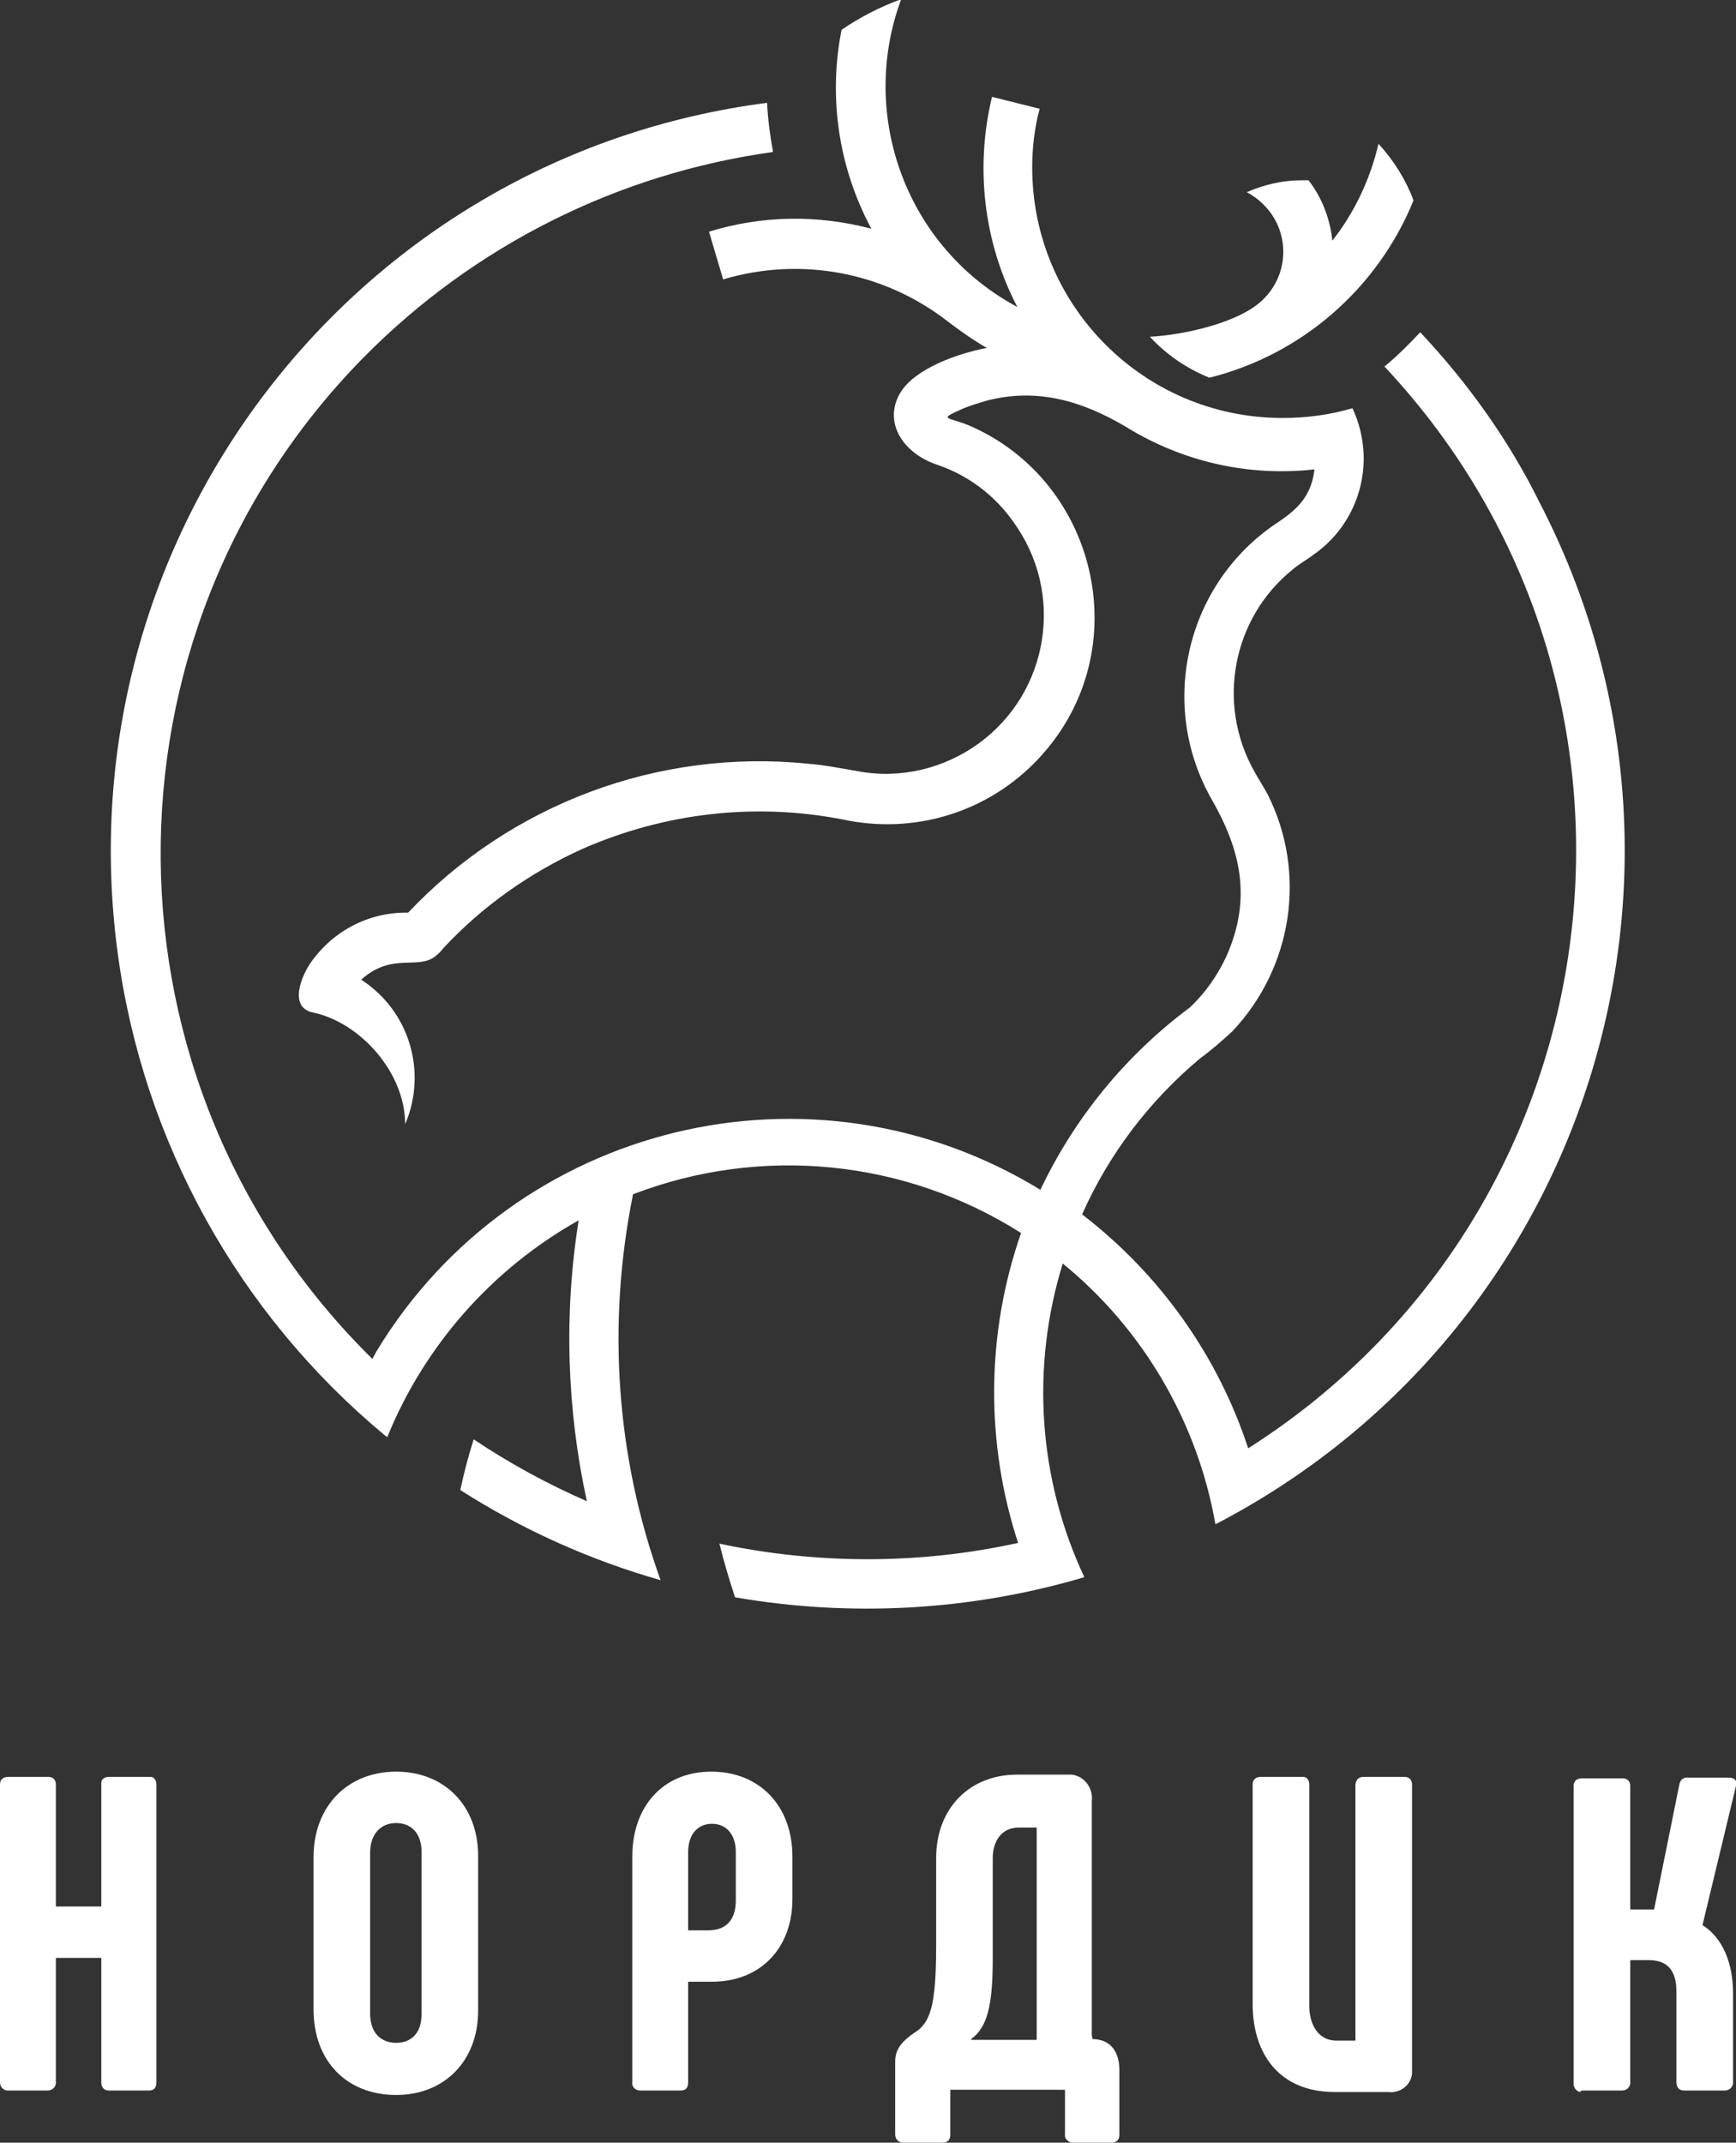
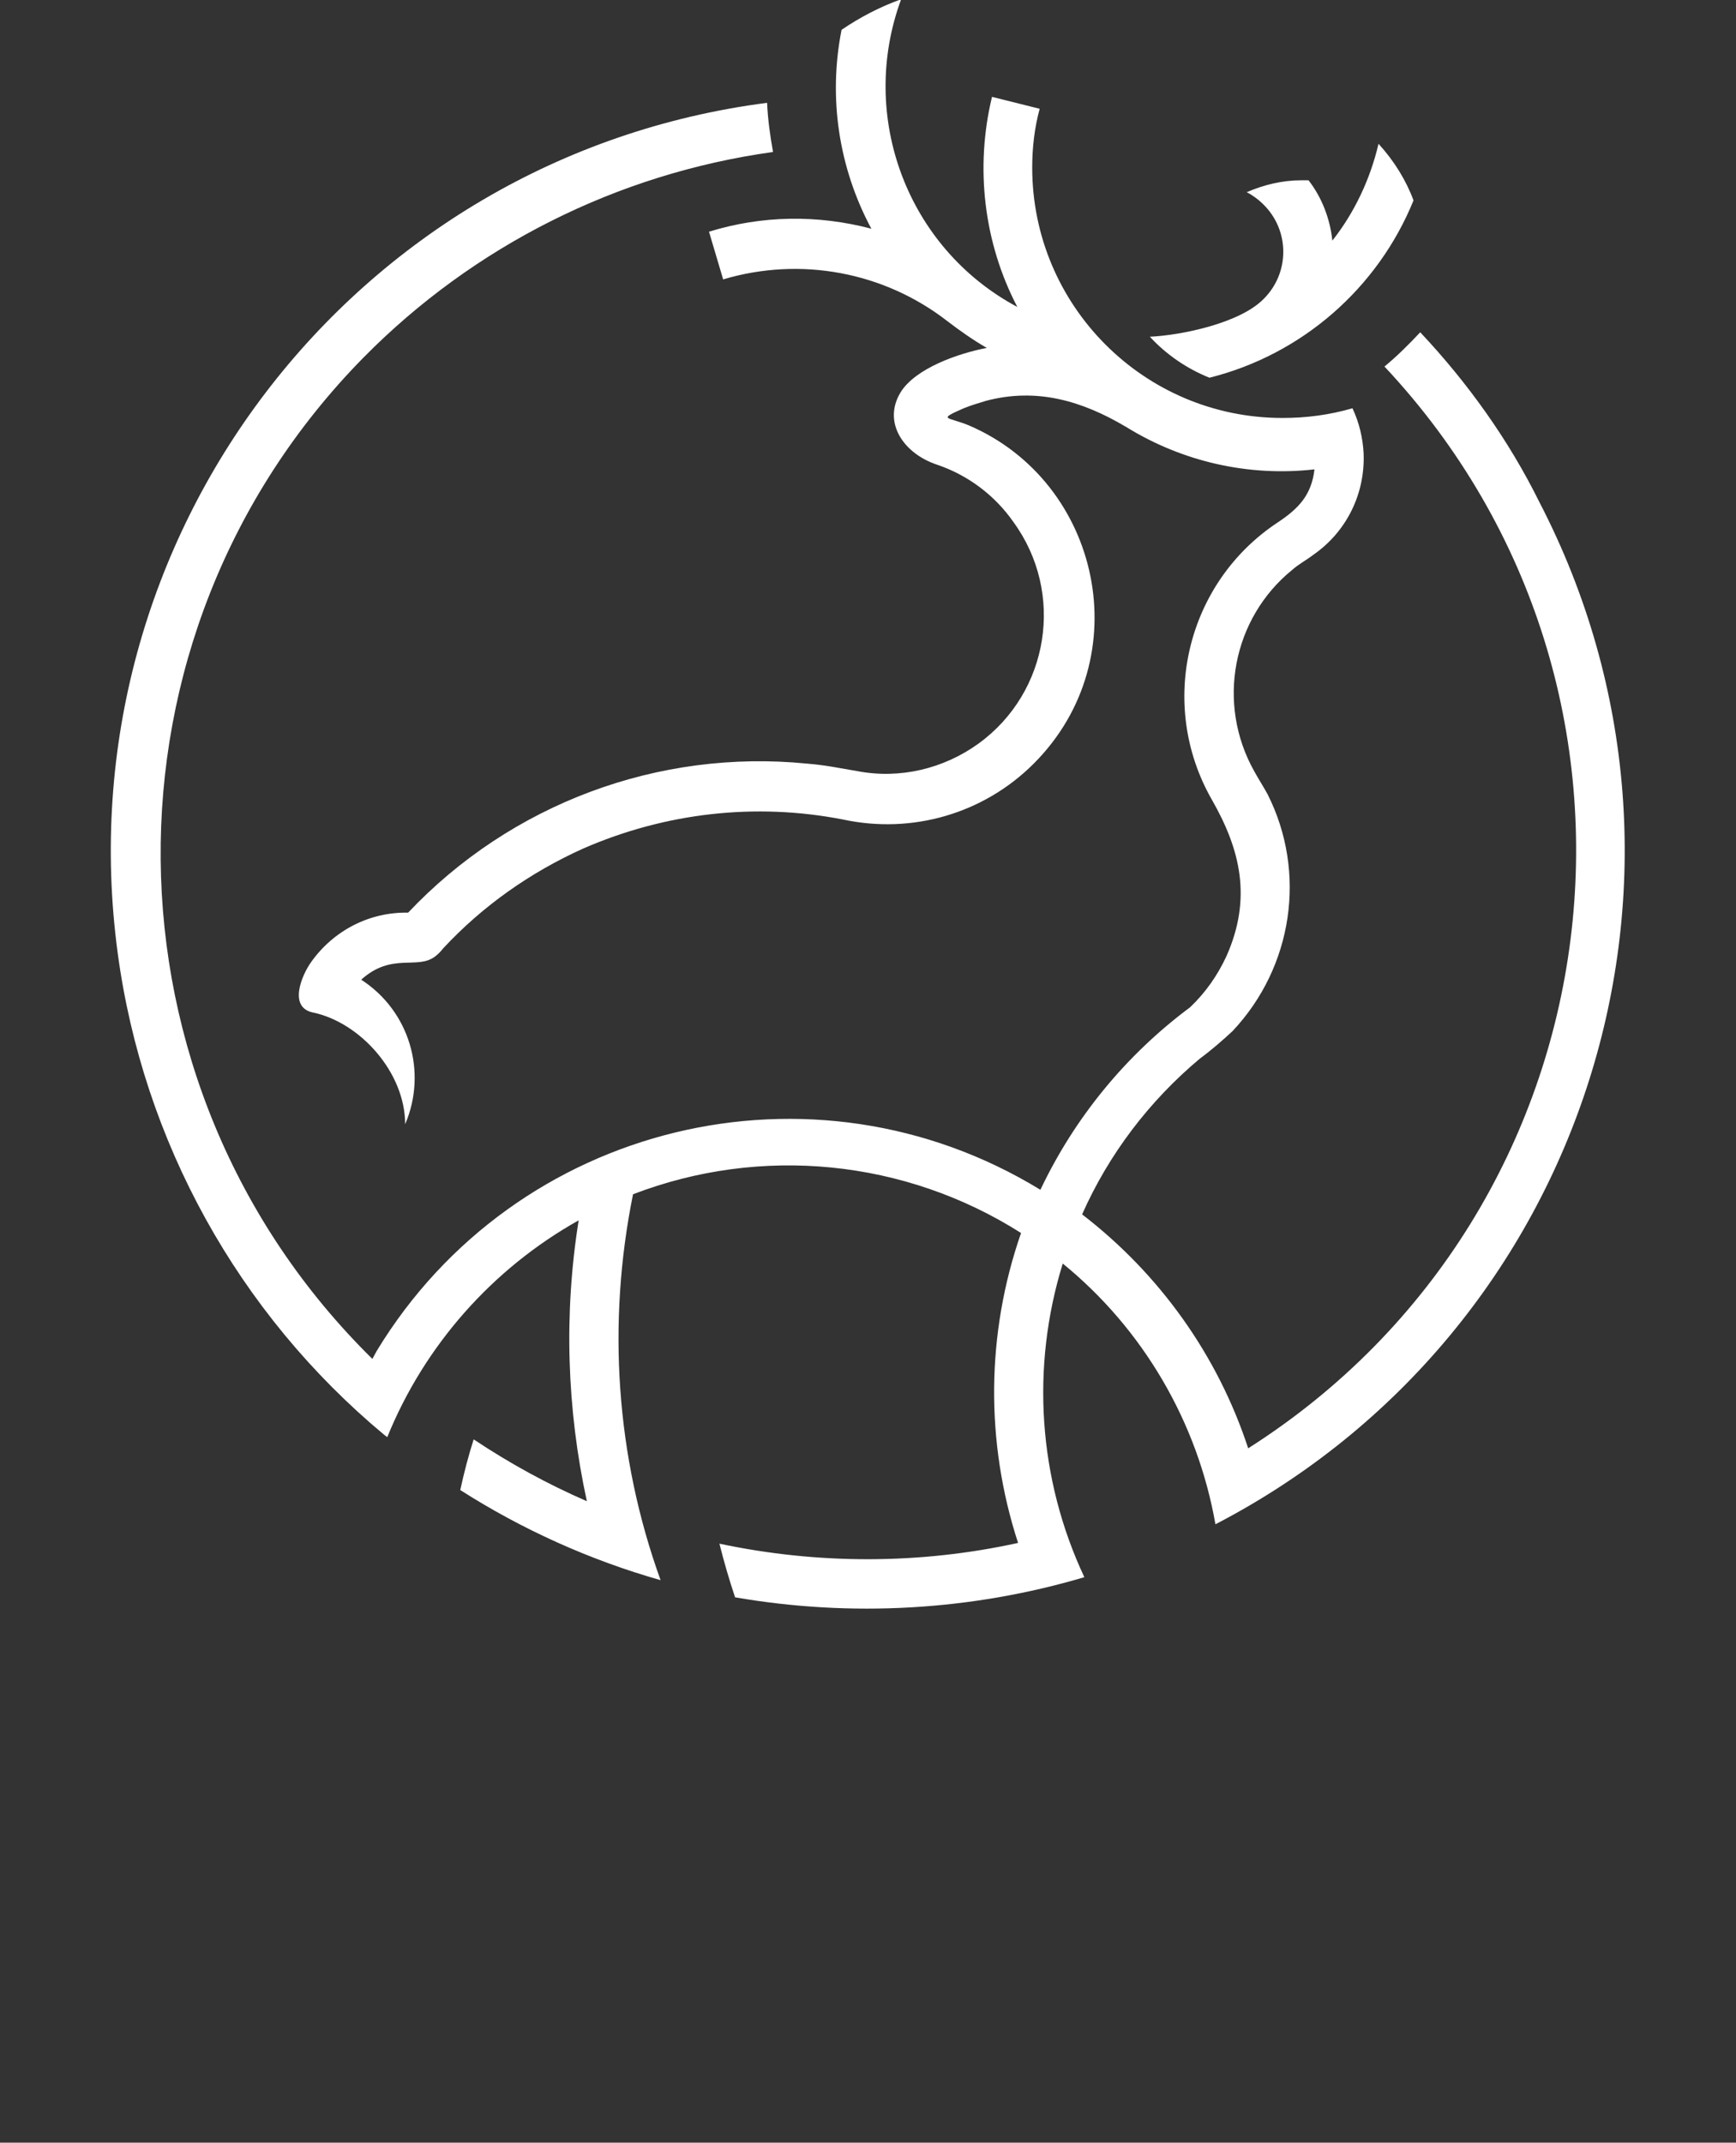
<svg xmlns="http://www.w3.org/2000/svg" id="Слой_1" x="0px" y="0px" viewBox="0 0 233.1 287.6" style="enable-background:new 0 0 233.1 287.6;" xml:space="preserve">
  <rect x="0" y="0" width="233.1" height="287.6" fill="#333333" stroke="none" />
  <style type="text/css"> .st0{fill-rule:evenodd;clip-rule:evenodd;fill:#FFFFFF;} </style>
  <g id="Слой_2_00000062886248155447883870000013256106603296246670_">
    <g id="Слой_1-2">
      <path class="st0" d="M189.8,26.9c-4.8,11.8-15,20.7-27.4,23.8c-3-1.2-5.8-3.1-8-5.5c4.2-0.2,12.1-1.8,15.3-5.1 c3.5-3.5,3.5-9.2-0.1-12.7c-0.6-0.6-1.4-1.2-2.2-1.6c2.3-1,4.8-1.6,7.3-1.6c0.3,0,0.7,0,1,0c1.8,2.3,2.9,5.2,3.2,8.1 c3-3.8,5.1-8.3,6.2-13C187.2,21.6,188.8,24.2,189.8,26.9L189.8,26.9z M190.7,44.6c-1.5,1.6-3.1,3.2-4.8,4.6 c40.8,43.5,31.9,113.3-18.3,145.2c-4.1-12.5-11.9-23.4-22.3-31.4c3.6-8.1,9-15.2,15.8-20.9c1.5-1.1,3-2.4,4.4-3.7 c8.1-8.6,10-21.3,4.7-31.8c-0.6-1.1-1.2-2-1.8-3.1c-5.1-9.1-2.9-20.5,5.1-27c0.9-0.8,1.9-1.3,2.8-2c4.5-3.1,7-8.2,6.8-13.6 c-0.1-2.1-0.6-4.2-1.5-6.1c-3.1,0.9-6.2,1.3-9.4,1.3c-18.6,0-33.6-15.1-33.6-33.6c0-2.7,0.3-5.3,1-7.9l-6.4-1.6 c-2.3,9.5-1.1,19.6,3.4,28.2c-14.8-7.9-21.4-25.6-15.6-41.3c-2.8,1-5.5,2.4-8,4.1c-1.8,9.1-0.4,18.5,4,26.7 c-7.2-1.9-14.7-1.8-21.8,0.4l1.9,6.4c10.4-3.1,21.6-1,30.1,5.6c1.7,1.3,3.4,2.5,5.3,3.6c-3.7,0.7-9.6,2.7-11.6,6 c-2.4,4,0.4,8.2,5,9.7c4.1,1.4,7.7,4.1,10.2,7.7c6.9,9.5,4.8,22.8-4.7,29.7c-4.7,3.4-10.6,4.8-16.3,3.7c-2.4-0.4-4.2-0.8-6.7-1 c-20-2-39.8,5.4-53.6,20c-5.2-0.1-10,2.4-13,6.6c-1.3,1.8-3.1,6.1,0.2,6.8c6.3,1.3,12.4,8,12.4,15c3-7,0.6-15.2-5.9-19.4 c4.1-3.7,7.5-1.3,9.9-3.1c0.4-0.3,0.8-0.7,1.1-1.1c5.3-5.7,11.7-10.2,18.8-13.4c11-4.8,23.1-6.2,34.9-3.9c9.3,2,18.9-0.8,25.6-7.5 c14.2-14.2,9-37.8-8.7-45.4c-2.9-1.2-4.3-0.7-0.7-2.3c1-0.4,2-0.7,3-1c6.8-1.8,12.9,0,18.8,3.5c7.6,4.7,16.5,6.7,25.3,5.7 c-0.4,3.5-2.2,5.3-4.9,7.1c-12.3,8.1-16.2,24.4-8.9,37.2c3.9,6.8,5.4,13.3,2,21c-1.2,2.6-2.8,4.9-4.9,6.9 c-8.6,6.4-15.5,14.8-20.1,24.5c-30.6-18.7-70.5-9-89.1,21.6c-0.2,0.4-0.4,0.7-0.6,1.1c-37.4-36.8-38-97-1.2-134.4 c14.8-15,34.1-24.7,55-27.6c-0.4-2.2-0.7-4.4-0.8-6.6C47.3,21,8.3,72.2,15.8,127.9c3.4,25.3,16.2,48.4,35.8,64.7l0.4,0.3 c5-12.3,14.1-22.6,25.7-29.1c-2,12.5-1.6,25.3,1.1,37.7c-5.3-2.3-10.4-5.1-15.2-8.3c-0.7,2.2-1.3,4.5-1.8,6.8 c8.3,5.3,17.4,9.4,26.9,12.1c-6-16.6-7.2-34.5-3.7-51.8c17.2-6.6,36.5-4.7,52.1,5.2c-4.7,13.5-4.8,28.1-0.4,41.6 c-13.2,2.9-26.9,2.9-40.1,0.1c0.6,2.4,1.3,4.8,2.1,7.2c15.6,2.7,31.7,1.8,46.9-2.7c-6.2-13.2-7.2-28.2-2.9-42.1 c10.8,8.8,18.1,21.3,20.5,35c49.9-25.9,69.4-87.3,43.5-137.2C202.6,59.1,197.1,51.4,190.7,44.6L190.7,44.6z" />
-       <path class="st0" d="M13.6,239.5v16.4H7.5v-16.4c0-0.6-0.4-1-1-1c0,0-0.1,0-0.1,0H1.1c-0.7,0-1.1,0.4-1.1,1v40 c0,0.6,0.4,1,0.9,1.1c0.1,0,0.1,0,0.2,0h5.3c0.6,0,1-0.4,1.1-0.9c0-0.1,0-0.1,0-0.2v-16.7h6.1v16.7c0,0.7,0.4,1.1,1,1.1H20 c0.7,0,1-0.4,1-1.1v-40c0-0.5-0.3-1-0.8-1c-0.1,0-0.1,0-0.2,0h-5.4c-0.5,0-1,0.3-1,0.8C13.6,239.4,13.6,239.5,13.6,239.5 L13.6,239.5z M53.2,281.2c6.5,0,11-4.6,11-11.3v-20.8c0-6.7-4.5-11.3-11-11.3s-11.1,4.6-11.1,11.5v20.4 C42.1,276.7,46.6,281.2,53.2,281.2z M53.2,274.2c-2.1,0-3.5-1.4-3.5-3.9v-21.6c0-2.5,1.4-4,3.5-4s3.4,1.5,3.4,3.8v21.9 C56.6,272.8,55.3,274.2,53.2,274.2L53.2,274.2z M86,280.6h5.4c0.7,0,1-0.4,1-1.1V266h3.2c6.5,0,10.8-4.5,10.8-11.1v-5.7 c0-6.8-4.4-11.4-10.9-11.4c-6.4,0-10.6,4.6-10.6,11.4v30.3c-0.1,0.5,0.3,1,0.9,1.1C85.8,280.6,85.9,280.6,86,280.6z M92.4,259.1 v-10.5c0-2.4,1.3-3.8,3.2-3.8s3.2,1.4,3.2,3.8v6.5c0,2.6-1.3,4-3.7,4L92.4,259.1z M121.4,287.6h5.2c0.6,0,1-0.4,1-1 c0,0,0-0.1,0-0.1v-6H143v6c-0.1,0.5,0.4,1,0.9,1.1c0.1,0,0.1,0,0.2,0h5.2c0.6,0,1-0.4,1-1c0,0,0-0.1,0-0.1v-8.7 c0-2.5-1.3-4.1-3.6-4.1l-0.1-0.5v-31.5c0.2-1.7-1-3.3-2.7-3.5c-0.2,0-0.5,0-0.7,0h-6.6c-6.5,0-10.9,4.6-10.9,11.2v11.8 c0,8.1-0.8,10.4-3,11.7c-1.4,1-2.5,2-2.5,3.8v9.8c0,0.6,0.4,1,0.9,1.1C121.2,287.6,121.2,287.6,121.4,287.6L121.4,287.6z M130.4,273.7c2.2-1.6,2.9-4.6,2.9-10.8v-13.5c0-2.4,1.3-4.1,3.5-4.1h2.4v28.5H130.4z M182,239.5v34.4h-2.6 c-2.2,0-3.6-1.9-3.6-4.7v-29.7c0-0.5-0.3-1-0.8-1c-0.1,0-0.1,0-0.2,0h-5.5c-0.7,0-1.1,0.4-1.1,1V269c0,6.7,3.6,11.8,11,11.8h7.2 c1.6,0.2,3-0.9,3.2-2.4c0-0.2,0-0.4,0-0.7v-38.2c0-0.6-0.4-1-1-1c0,0-0.1,0-0.1,0h-5.4C182.4,238.5,182.1,238.9,182,239.5 L182,239.5z M212.4,280.6h5.4c0.6,0,1-0.4,1.1-0.9c0-0.1,0-0.1,0-0.2v-16.4h2.5c2.5,0,3.7,1.4,3.7,4.2v12.2c0,0.7,0.4,1.1,1,1.1 h5.5c0.6,0,1-0.4,1.1-0.9c0-0.1,0-0.1,0-0.2v-12c0-4-1.4-7.4-4.1-9.1l4.5-18.7c0.2-0.7-0.2-1.1-1-1.1h-5.4 c-0.6-0.1-1.1,0.3-1.2,0.9l-3.4,16.8h-3.2v-16.6c0-0.6-0.4-1-1-1c0,0-0.1,0-0.1,0h-5.4c-0.7,0-1.1,0.4-1.1,1v40 c0,0.6,0.4,1,0.9,1.1C212.3,280.6,212.4,280.6,212.4,280.6L212.4,280.6z" />
    </g>
  </g>
</svg>